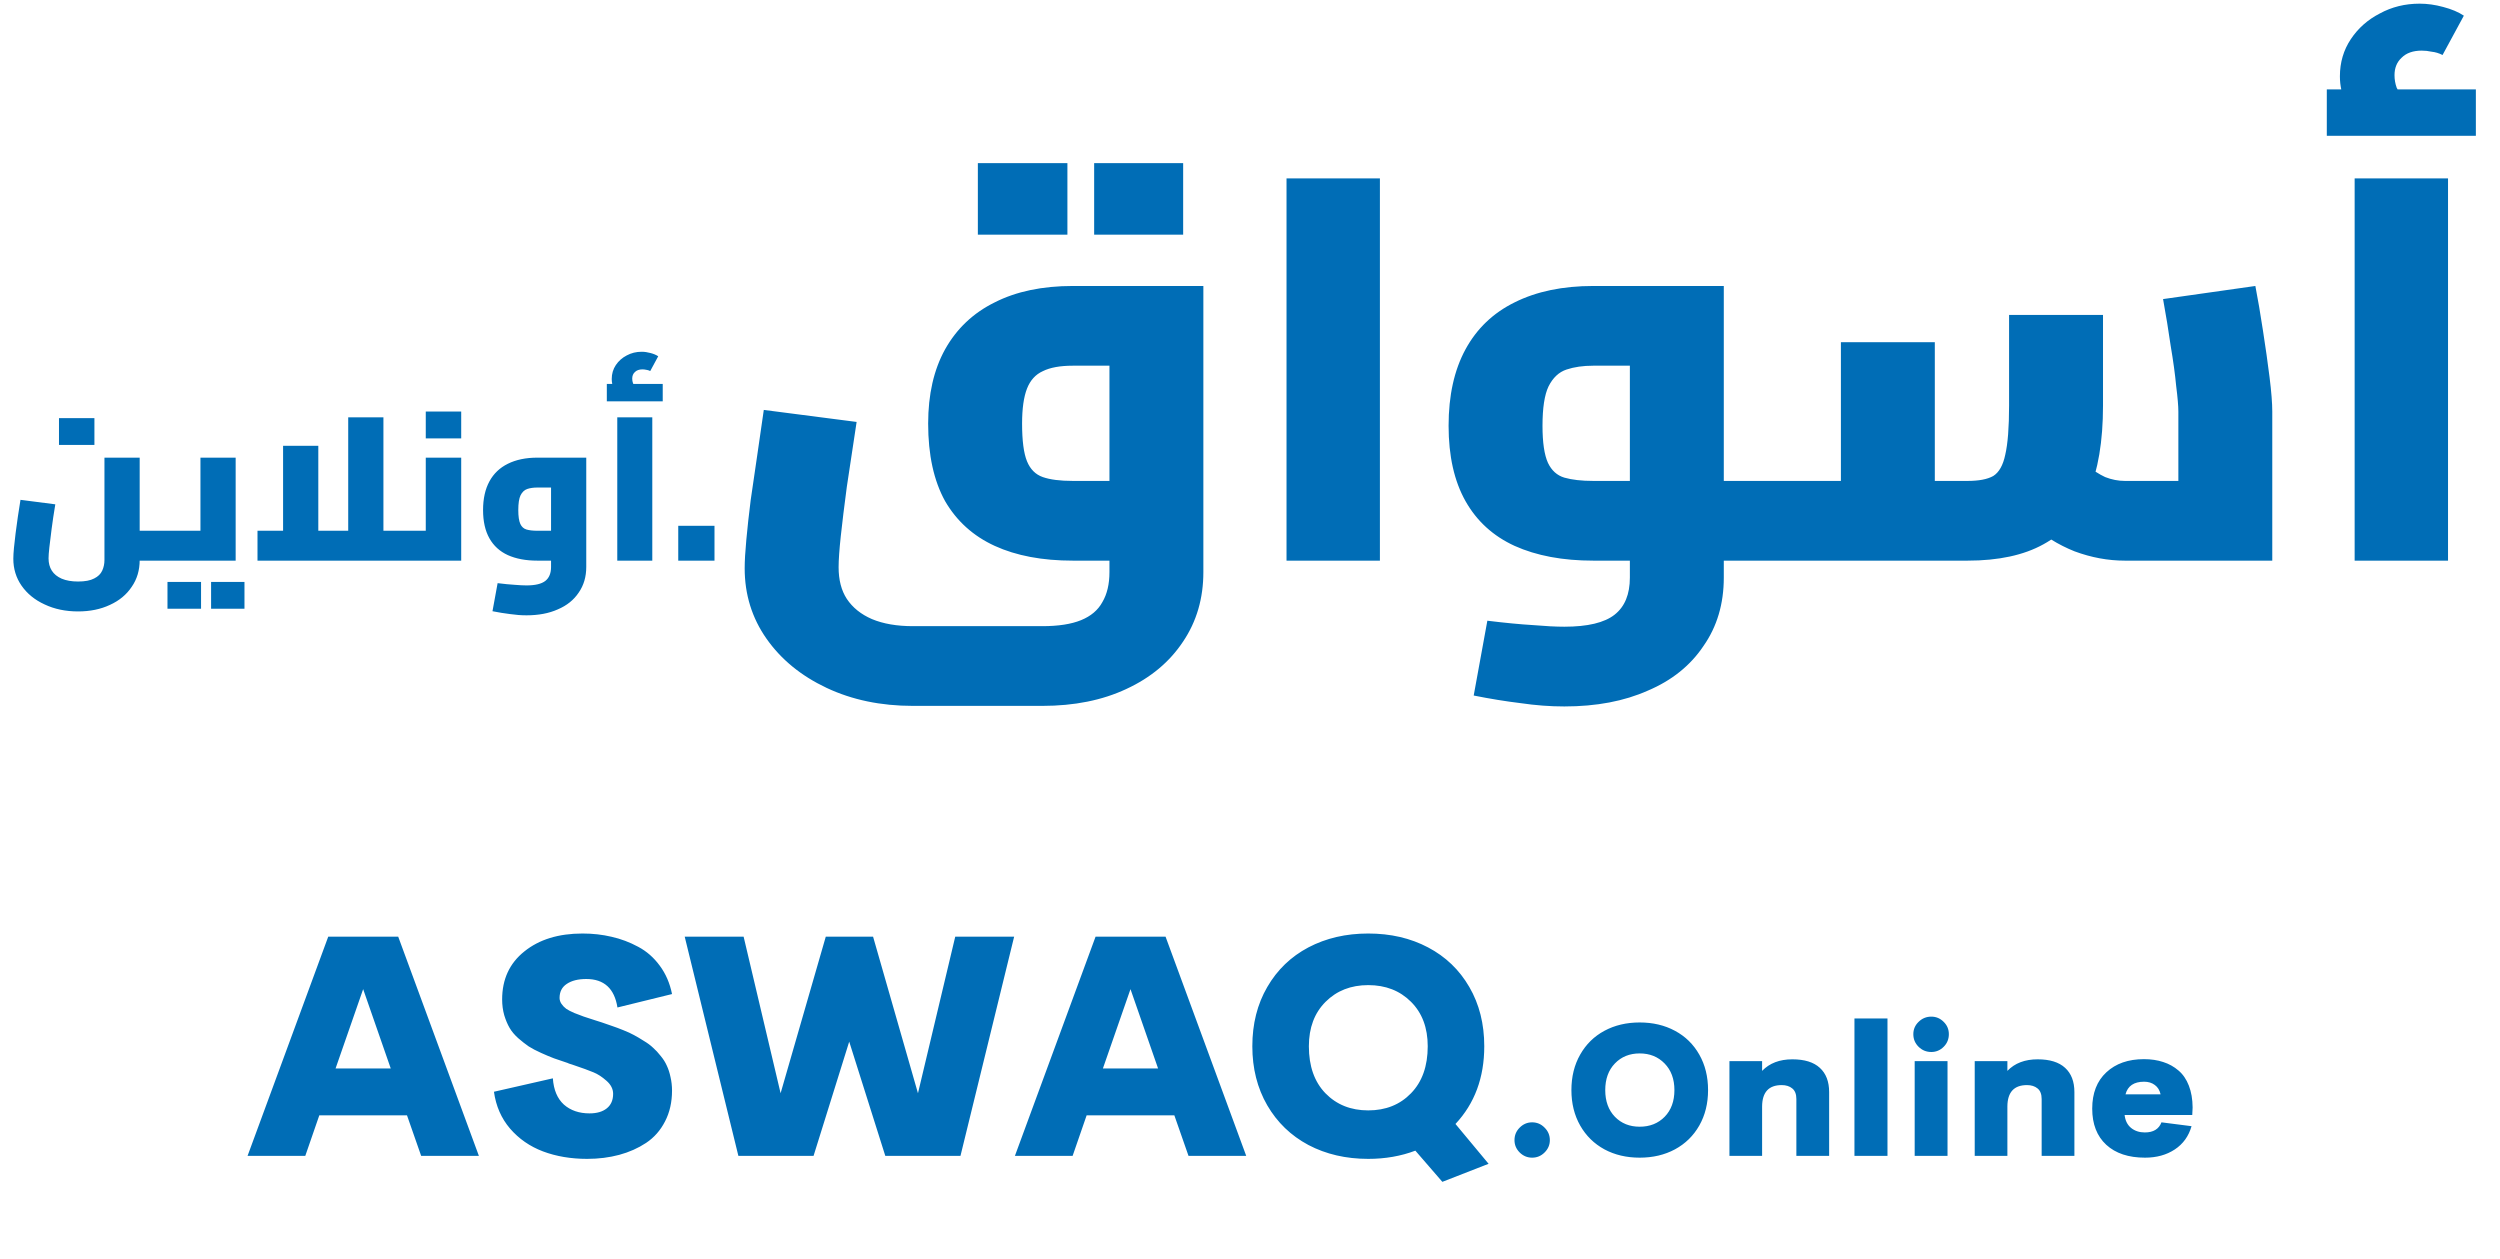
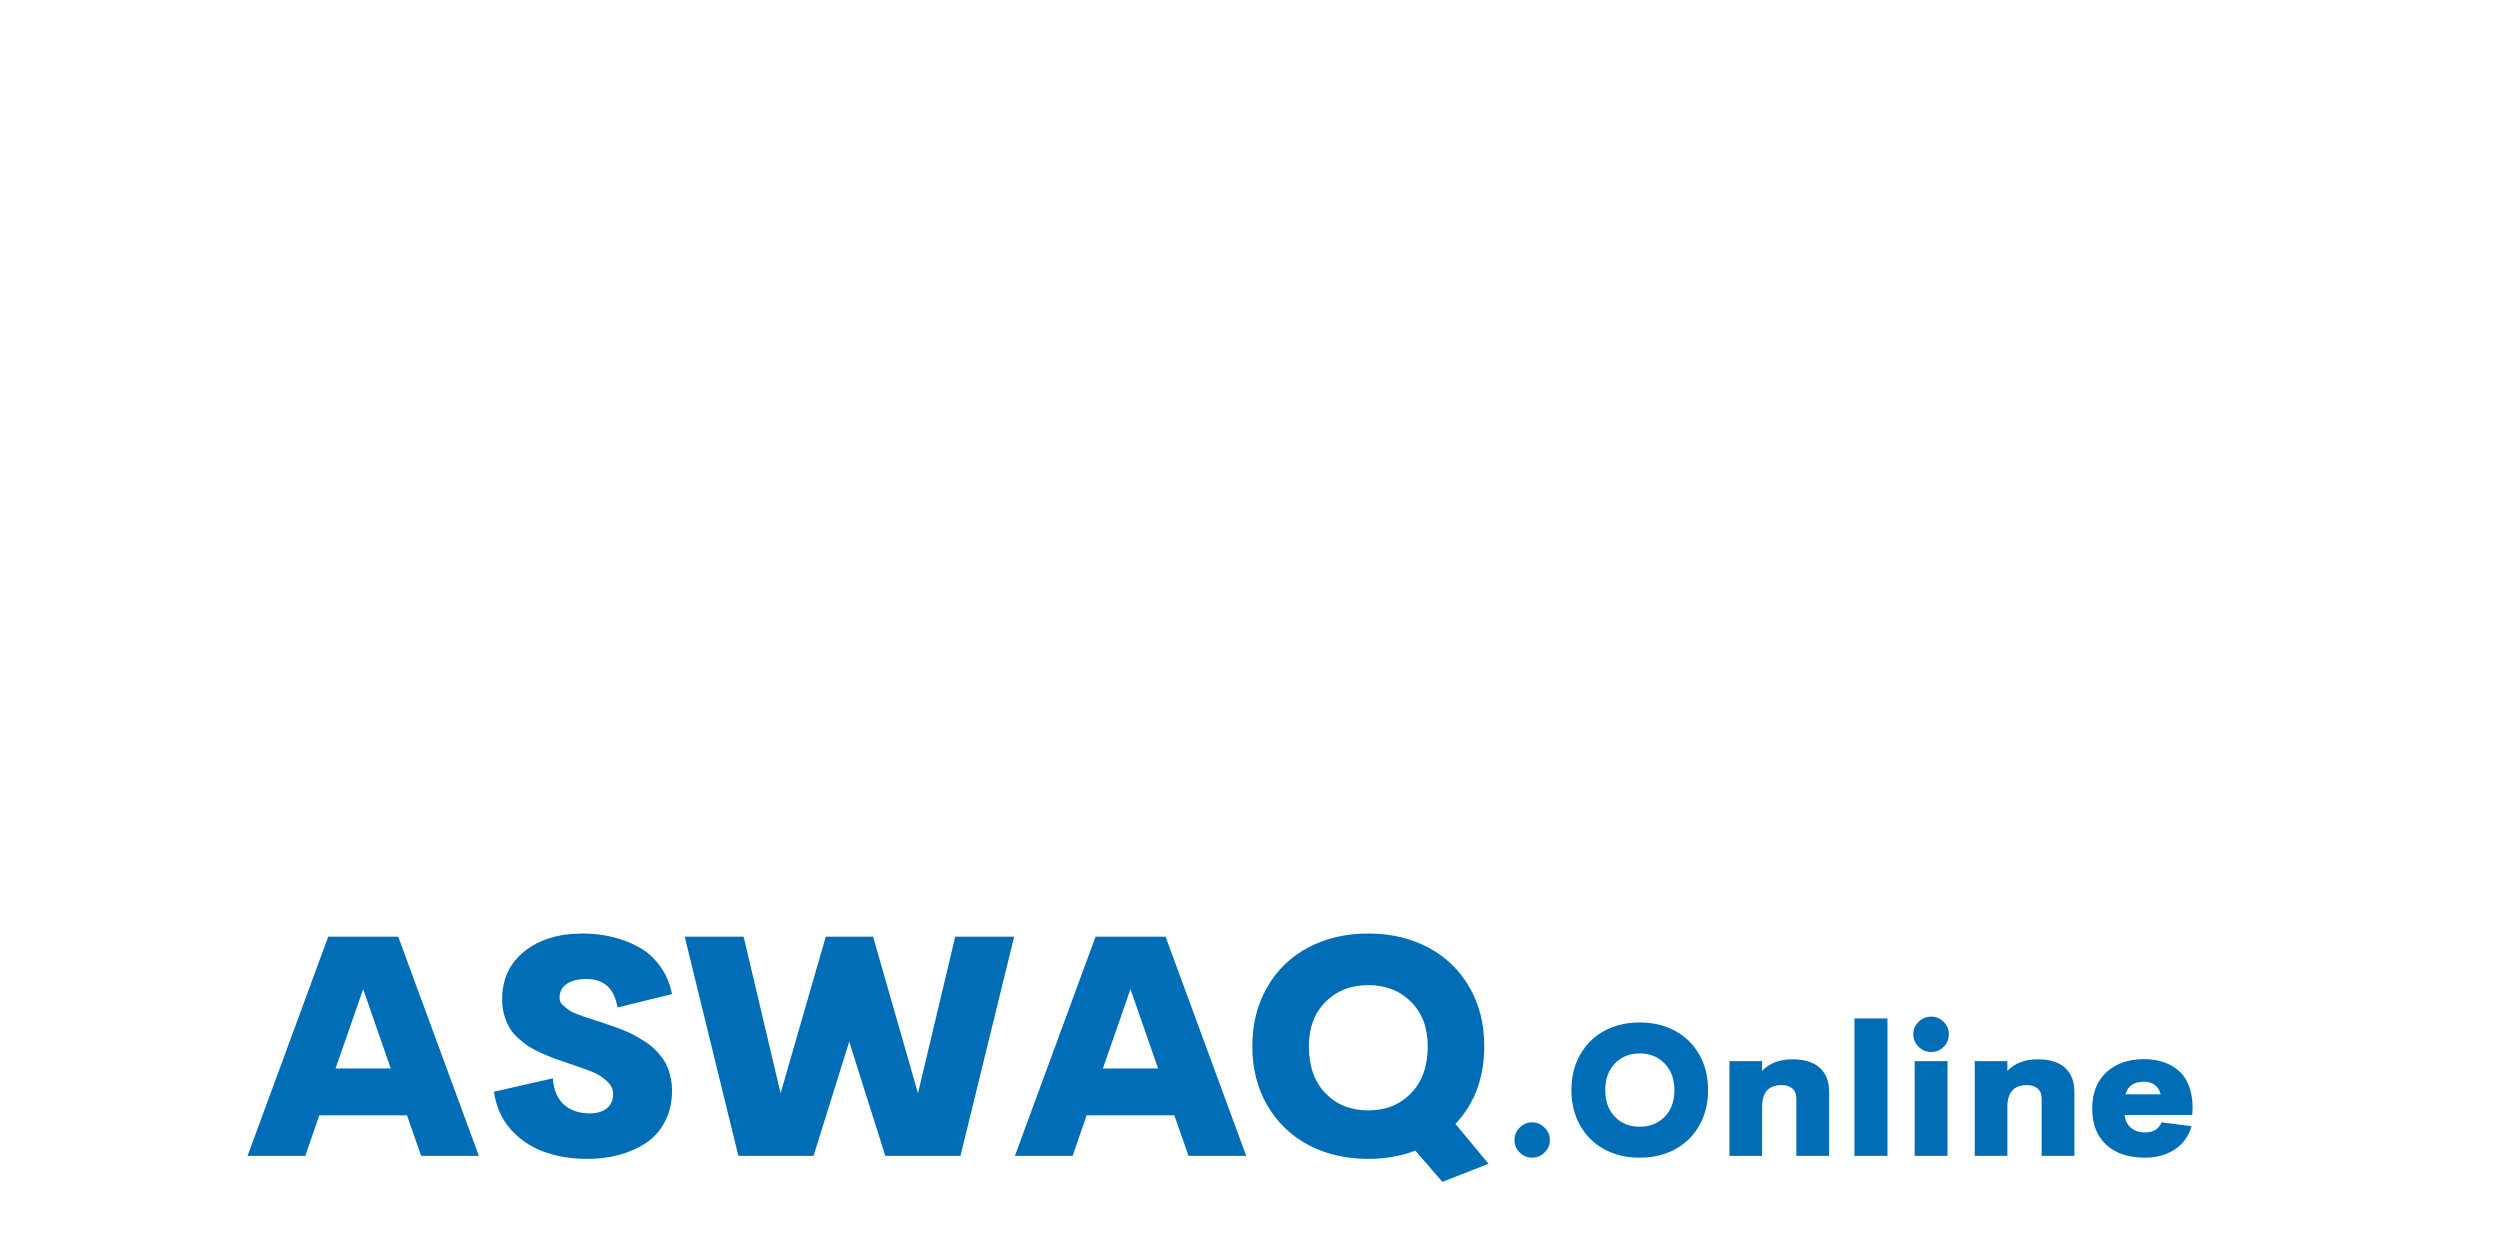
<svg xmlns="http://www.w3.org/2000/svg" width="133" height="67" viewBox="0 0 133 67" fill="none">
-   <path d="M7.42 29.826V28.236H8.553V29.826H7.42ZM4.152 32.528C3.491 32.528 2.899 32.404 2.376 32.157C1.853 31.918 1.443 31.584 1.145 31.155C0.854 30.734 0.709 30.258 0.709 29.728C0.709 29.576 0.72 29.383 0.742 29.151C0.764 28.918 0.793 28.66 0.829 28.377C0.865 28.094 0.905 27.8 0.949 27.495C1 27.183 1.047 26.881 1.09 26.591L2.942 26.83C2.862 27.31 2.797 27.745 2.746 28.138C2.695 28.523 2.656 28.849 2.626 29.118C2.597 29.38 2.583 29.576 2.583 29.706C2.583 29.96 2.641 30.178 2.757 30.36C2.873 30.541 3.048 30.683 3.28 30.785C3.52 30.887 3.81 30.937 4.152 30.937C4.522 30.937 4.809 30.883 5.012 30.774C5.216 30.672 5.357 30.534 5.437 30.36C5.517 30.186 5.557 29.997 5.557 29.794V24.347H7.431V29.794C7.431 30.338 7.289 30.814 7.006 31.221C6.73 31.635 6.345 31.954 5.851 32.179C5.357 32.412 4.791 32.528 4.152 32.528ZM8.553 29.826V28.236C8.596 28.236 8.629 28.254 8.651 28.29C8.68 28.326 8.702 28.381 8.716 28.453C8.738 28.519 8.752 28.602 8.76 28.704C8.767 28.799 8.771 28.907 8.771 29.031C8.771 29.154 8.767 29.267 8.76 29.369C8.752 29.463 8.738 29.547 8.716 29.619C8.702 29.685 8.68 29.735 8.651 29.772C8.629 29.808 8.596 29.826 8.553 29.826ZM3.138 23.671V22.244H5.023V23.671H3.138ZM8.55 29.826V28.236H11.829L10.664 29.205V24.347H12.537V29.826H8.55ZM8.55 29.826C8.514 29.826 8.481 29.808 8.452 29.772C8.423 29.735 8.401 29.685 8.387 29.619C8.372 29.547 8.361 29.463 8.354 29.369C8.34 29.267 8.332 29.154 8.332 29.031C8.332 28.864 8.34 28.722 8.354 28.606C8.369 28.49 8.394 28.399 8.43 28.334C8.459 28.268 8.499 28.236 8.55 28.236V29.826ZM8.91 32.386V30.959H10.696V32.386H8.91ZM11.23 32.386V30.959H13.006V32.386H11.23ZM20.398 29.826V28.236H21.532V29.826H20.398ZM13.699 29.826V28.236H19.375L18.525 29.096V22.201H20.398V29.826H13.699ZM15.06 28.236V23.715H16.934V28.236H15.06ZM21.532 29.826V28.236C21.568 28.236 21.597 28.254 21.619 28.29C21.648 28.326 21.669 28.381 21.684 28.453C21.706 28.519 21.72 28.602 21.728 28.704C21.742 28.799 21.749 28.907 21.749 29.031C21.749 29.154 21.742 29.267 21.728 29.369C21.72 29.463 21.706 29.547 21.684 29.619C21.669 29.685 21.648 29.735 21.619 29.772C21.597 29.808 21.568 29.826 21.532 29.826ZM21.529 29.826V28.236H23.817L22.651 29.205V24.347H24.536V29.826H21.529ZM21.529 29.826C21.493 29.826 21.46 29.808 21.431 29.772C21.402 29.735 21.38 29.685 21.366 29.619C21.351 29.547 21.34 29.463 21.333 29.369C21.319 29.267 21.311 29.154 21.311 29.031C21.311 28.864 21.319 28.722 21.333 28.606C21.348 28.49 21.373 28.399 21.409 28.334C21.438 28.268 21.478 28.236 21.529 28.236V29.826ZM22.651 23.323V21.895H24.536V23.323H22.651ZM28.009 32.735C27.725 32.735 27.435 32.713 27.137 32.669C26.839 32.633 26.527 32.582 26.2 32.517L26.473 31.024C26.828 31.068 27.13 31.097 27.377 31.112C27.631 31.133 27.841 31.144 28.009 31.144C28.473 31.144 28.807 31.064 29.011 30.905C29.214 30.745 29.316 30.498 29.316 30.164V25.708L29.621 25.937H28.586C28.383 25.937 28.205 25.962 28.052 26.013C27.9 26.064 27.78 26.177 27.693 26.351C27.613 26.518 27.573 26.779 27.573 27.135C27.573 27.47 27.609 27.716 27.682 27.876C27.754 28.029 27.863 28.127 28.009 28.17C28.161 28.214 28.354 28.236 28.586 28.236H29.316V29.826H28.586C27.976 29.826 27.453 29.728 27.017 29.532C26.589 29.336 26.262 29.038 26.037 28.639C25.812 28.239 25.699 27.738 25.699 27.135C25.699 26.533 25.812 26.024 26.037 25.61C26.262 25.196 26.589 24.884 27.017 24.673C27.453 24.456 27.976 24.347 28.586 24.347H31.189V30.164C31.189 30.687 31.055 31.141 30.787 31.526C30.525 31.918 30.155 32.216 29.675 32.419C29.203 32.63 28.648 32.735 28.009 32.735ZM32.839 29.826V22.201H34.702V29.826H32.839ZM33.013 21.209C32.86 21.028 32.744 20.857 32.664 20.697C32.584 20.53 32.544 20.352 32.544 20.163C32.544 19.887 32.617 19.64 32.762 19.422C32.908 19.205 33.1 19.034 33.34 18.91C33.579 18.78 33.844 18.714 34.135 18.714C34.288 18.714 34.444 18.736 34.603 18.78C34.77 18.823 34.908 18.881 35.017 18.954L34.593 19.738C34.52 19.702 34.447 19.68 34.375 19.673C34.309 19.659 34.244 19.651 34.178 19.651C34.004 19.651 33.87 19.698 33.776 19.793C33.681 19.88 33.634 19.996 33.634 20.142C33.634 20.229 33.648 20.312 33.677 20.392C33.714 20.465 33.768 20.541 33.841 20.621L33.013 21.209ZM32.283 21.351V20.425H35.257V21.351H32.283ZM36.083 29.826V27.974H38.011V29.826H36.083ZM48.565 37.553C46.86 37.553 45.33 37.234 43.975 36.595C42.619 35.956 41.554 35.084 40.779 33.98C40.004 32.877 39.617 31.627 39.617 30.233C39.617 29.846 39.646 29.342 39.704 28.722C39.762 28.083 39.84 27.376 39.937 26.602C40.053 25.827 40.169 25.033 40.285 24.22C40.401 23.387 40.518 22.583 40.634 21.808L45.572 22.447C45.379 23.726 45.204 24.878 45.05 25.904C44.914 26.931 44.807 27.802 44.73 28.519C44.653 29.235 44.614 29.787 44.614 30.175C44.614 30.853 44.759 31.414 45.05 31.86C45.359 32.325 45.805 32.683 46.386 32.935C46.986 33.186 47.712 33.312 48.565 33.312H55.45C56.302 33.312 56.989 33.206 57.512 32.993C58.035 32.78 58.413 32.46 58.645 32.034C58.897 31.608 59.023 31.075 59.023 30.436V18.758L59.865 19.455H57.076C56.398 19.455 55.866 19.552 55.478 19.746C55.091 19.92 54.81 20.23 54.636 20.675C54.462 21.121 54.375 21.741 54.375 22.535C54.375 23.445 54.462 24.113 54.636 24.539C54.81 24.965 55.091 25.246 55.478 25.381C55.866 25.517 56.398 25.585 57.076 25.585H59.023V29.826H57.076C55.45 29.826 54.065 29.565 52.922 29.042C51.779 28.519 50.898 27.725 50.279 26.66C49.678 25.575 49.378 24.2 49.378 22.535C49.378 20.985 49.678 19.668 50.279 18.584C50.898 17.48 51.779 16.647 52.922 16.085C54.065 15.504 55.45 15.214 57.076 15.214H64.019V30.436C64.019 31.831 63.661 33.06 62.944 34.126C62.228 35.21 61.221 36.053 59.923 36.653C58.645 37.253 57.154 37.553 55.45 37.553H48.565ZM52.022 12.483V8.678H56.786V12.483H52.022ZM58.209 12.483V8.678H62.944V12.483H58.209ZM68.443 29.826V9.491H73.411V29.826H68.443ZM91.706 29.826V25.585H94.727V29.826H91.706ZM83.223 37.583C82.468 37.583 81.693 37.525 80.899 37.408C80.105 37.312 79.272 37.176 78.401 37.002L79.127 33.022C80.076 33.138 80.88 33.215 81.538 33.254C82.216 33.312 82.778 33.341 83.223 33.341C84.463 33.341 85.354 33.128 85.896 32.702C86.438 32.276 86.709 31.618 86.709 30.727V18.845L87.523 19.455H84.763C84.221 19.455 83.746 19.523 83.34 19.659C82.933 19.794 82.613 20.094 82.381 20.559C82.168 21.005 82.061 21.702 82.061 22.651C82.061 23.542 82.158 24.2 82.352 24.626C82.546 25.033 82.836 25.294 83.223 25.41C83.63 25.527 84.143 25.585 84.763 25.585H86.709V29.826H84.763C83.136 29.826 81.742 29.565 80.58 29.042C79.437 28.519 78.566 27.725 77.965 26.66C77.365 25.595 77.065 24.258 77.065 22.651C77.065 21.043 77.365 19.688 77.965 18.584C78.566 17.48 79.437 16.647 80.58 16.085C81.742 15.504 83.136 15.214 84.763 15.214H91.706V30.727C91.706 32.121 91.348 33.332 90.631 34.358C89.934 35.404 88.946 36.198 87.668 36.74C86.409 37.302 84.928 37.583 83.223 37.583ZM94.727 29.826V25.585C94.824 25.585 94.902 25.633 94.96 25.73C95.037 25.827 95.095 25.972 95.134 26.166C95.192 26.34 95.231 26.563 95.25 26.834C95.289 27.086 95.308 27.376 95.308 27.706C95.308 28.035 95.289 28.335 95.25 28.606C95.231 28.858 95.192 29.081 95.134 29.274C95.095 29.448 95.037 29.584 94.96 29.681C94.902 29.778 94.824 29.826 94.727 29.826ZM113.042 29.826C112.151 29.826 111.26 29.662 110.369 29.332C109.498 28.984 108.703 28.49 107.987 27.851L111.008 24.742C111.337 25.014 111.667 25.227 111.996 25.381C112.344 25.517 112.693 25.585 113.042 25.585H118.706L115.889 28.025V21.895C115.889 21.605 115.85 21.15 115.772 20.53C115.714 19.91 115.617 19.203 115.482 18.409C115.366 17.596 115.23 16.763 115.075 15.911L119.985 15.214C120.12 15.911 120.256 16.705 120.391 17.596C120.527 18.468 120.643 19.291 120.74 20.065C120.837 20.84 120.885 21.45 120.885 21.895V29.826H113.042ZM94.74 29.826V25.585H98.952L97.936 26.689V18.206H102.932V29.826H94.74ZM102.932 29.826V25.585H104.675C105.276 25.585 105.731 25.498 106.041 25.323C106.35 25.13 106.563 24.752 106.68 24.19C106.815 23.609 106.883 22.738 106.883 21.576V16.753H111.88V21.576C111.88 23.474 111.618 25.033 111.095 26.253C110.572 27.473 109.778 28.374 108.713 28.955C107.667 29.536 106.321 29.826 104.675 29.826H102.932ZM94.74 29.826C94.643 29.826 94.556 29.778 94.478 29.681C94.401 29.584 94.343 29.448 94.304 29.274C94.266 29.081 94.236 28.858 94.217 28.606C94.178 28.335 94.159 28.035 94.159 27.706C94.159 27.26 94.178 26.882 94.217 26.573C94.256 26.263 94.324 26.021 94.42 25.846C94.498 25.672 94.604 25.585 94.74 25.585V29.826ZM125.267 29.826V9.491H130.235V29.826H125.267ZM125.732 6.847C125.325 6.363 125.016 5.908 124.802 5.482C124.589 5.037 124.483 4.562 124.483 4.059C124.483 3.323 124.677 2.664 125.064 2.083C125.451 1.502 125.964 1.047 126.604 0.718C127.243 0.369 127.95 0.195 128.724 0.195C129.131 0.195 129.547 0.253 129.973 0.369C130.419 0.485 130.787 0.64 131.077 0.834L129.944 2.926C129.751 2.829 129.557 2.771 129.363 2.751C129.189 2.713 129.015 2.693 128.84 2.693C128.376 2.693 128.017 2.819 127.766 3.071C127.514 3.303 127.388 3.613 127.388 4C127.388 4.233 127.427 4.456 127.504 4.669C127.601 4.862 127.746 5.066 127.94 5.279L125.732 6.847ZM123.786 7.225V4.756H131.716V7.225H123.786Z" fill="#006DB6" />
-   <path d="M22.406 61.493L21.652 59.335H16.987L16.241 61.493H13.17L17.463 49.829H21.184L25.477 61.493H22.406ZM17.852 56.843H20.788L19.32 52.622L17.852 56.843ZM31.237 61.652C30.375 61.652 29.592 61.52 28.888 61.255C28.19 60.991 27.606 60.586 27.135 60.041C26.669 59.496 26.384 58.843 26.278 58.081L29.412 57.367C29.454 57.981 29.65 58.446 29.999 58.764C30.354 59.076 30.809 59.232 31.364 59.232C31.756 59.232 32.062 59.142 32.284 58.962C32.507 58.782 32.618 58.526 32.618 58.192C32.618 57.933 32.499 57.7 32.261 57.494C32.028 57.288 31.8 57.14 31.578 57.05C31.356 56.955 30.97 56.814 30.42 56.629C30.388 56.619 30.362 56.611 30.34 56.605C30.325 56.595 30.301 56.587 30.269 56.582C30.243 56.571 30.219 56.56 30.198 56.55C29.907 56.455 29.666 56.373 29.476 56.304C29.291 56.235 29.063 56.14 28.793 56.018C28.523 55.897 28.301 55.78 28.127 55.669C27.957 55.553 27.772 55.407 27.571 55.233C27.376 55.058 27.222 54.876 27.111 54.685C27 54.495 26.905 54.27 26.826 54.011C26.751 53.746 26.714 53.466 26.714 53.17C26.714 52.096 27.108 51.244 27.897 50.615C28.685 49.98 29.716 49.663 30.991 49.663C31.531 49.663 32.046 49.721 32.538 49.837C33.03 49.948 33.501 50.126 33.951 50.369C34.4 50.607 34.784 50.943 35.101 51.377C35.419 51.805 35.636 52.308 35.752 52.884L32.848 53.598C32.689 52.588 32.136 52.083 31.189 52.083C30.756 52.083 30.409 52.17 30.15 52.345C29.896 52.514 29.769 52.763 29.769 53.09C29.769 53.202 29.804 53.307 29.872 53.408C29.941 53.508 30.026 53.596 30.126 53.67C30.227 53.738 30.37 53.812 30.555 53.892C30.74 53.966 30.907 54.029 31.055 54.082C31.208 54.135 31.412 54.201 31.666 54.281C31.819 54.328 31.935 54.365 32.015 54.392C32.242 54.466 32.432 54.532 32.586 54.59C32.745 54.643 32.935 54.714 33.157 54.804C33.385 54.894 33.575 54.981 33.728 55.066C33.887 55.151 34.062 55.254 34.252 55.376C34.448 55.492 34.612 55.614 34.744 55.741C34.882 55.862 35.017 56.008 35.149 56.177C35.286 56.341 35.395 56.513 35.474 56.693C35.559 56.873 35.625 57.076 35.672 57.304C35.725 57.531 35.752 57.769 35.752 58.018C35.752 58.637 35.627 59.184 35.379 59.66C35.136 60.136 34.8 60.517 34.371 60.803C33.948 61.083 33.472 61.295 32.943 61.438C32.414 61.58 31.845 61.652 31.237 61.652ZM39.282 61.493L36.426 49.829H39.56L41.528 58.161L43.932 49.829H46.447L48.836 58.161L50.819 49.829H53.953L51.097 61.493H47.098L45.178 55.415L43.281 61.493H39.282ZM63.229 61.493L62.475 59.335H57.809L57.063 61.493H53.993L58.285 49.829H62.007L66.299 61.493H63.229ZM58.674 56.843H61.61L60.142 52.622L58.674 56.843ZM79.193 61.914L76.733 62.874L75.297 61.215C74.53 61.506 73.694 61.652 72.79 61.652C71.605 61.652 70.544 61.406 69.608 60.914C68.677 60.417 67.947 59.713 67.418 58.803C66.889 57.888 66.624 56.841 66.624 55.661C66.624 54.471 66.889 53.421 67.418 52.511C67.947 51.596 68.677 50.893 69.608 50.401C70.544 49.909 71.605 49.663 72.79 49.663C73.98 49.663 75.04 49.909 75.971 50.401C76.907 50.893 77.64 51.596 78.169 52.511C78.698 53.421 78.963 54.471 78.963 55.661C78.963 57.328 78.452 58.706 77.431 59.795L79.193 61.914ZM69.632 55.661C69.632 56.719 69.925 57.552 70.512 58.161C71.105 58.769 71.864 59.073 72.79 59.073C73.72 59.073 74.48 58.769 75.067 58.161C75.659 57.552 75.955 56.719 75.955 55.661C75.955 54.677 75.659 53.889 75.067 53.297C74.474 52.704 73.715 52.408 72.79 52.408C71.869 52.408 71.113 52.704 70.52 53.297C69.928 53.889 69.632 54.677 69.632 55.661ZM81.509 61.588C81.255 61.588 81.035 61.496 80.847 61.312C80.663 61.128 80.571 60.909 80.571 60.655C80.571 60.395 80.663 60.173 80.847 59.989C81.035 59.801 81.255 59.708 81.509 59.708C81.766 59.708 81.987 59.801 82.171 59.989C82.358 60.173 82.452 60.395 82.452 60.655C82.452 60.909 82.358 61.128 82.171 61.312C81.987 61.496 81.766 61.588 81.509 61.588ZM89.107 61.146C88.558 61.441 87.933 61.588 87.231 61.588C86.53 61.588 85.905 61.441 85.356 61.146C84.807 60.847 84.377 60.425 84.066 59.879C83.754 59.33 83.599 58.702 83.599 57.994C83.599 57.28 83.754 56.65 84.066 56.104C84.377 55.555 84.807 55.133 85.356 54.838C85.905 54.542 86.53 54.395 87.231 54.395C87.933 54.395 88.558 54.542 89.107 54.838C89.659 55.133 90.091 55.555 90.402 56.104C90.713 56.65 90.869 57.28 90.869 57.994C90.869 58.702 90.713 59.33 90.402 59.879C90.091 60.425 89.659 60.847 89.107 61.146ZM87.231 59.941C87.771 59.941 88.214 59.765 88.56 59.413C88.906 59.057 89.079 58.584 89.079 57.994C89.079 57.404 88.904 56.931 88.555 56.575C88.209 56.22 87.768 56.042 87.231 56.042C86.695 56.042 86.255 56.22 85.913 56.575C85.57 56.931 85.399 57.404 85.399 57.994C85.399 58.584 85.57 59.057 85.913 59.413C86.255 59.765 86.695 59.941 87.231 59.941ZM95.353 56.356C96.001 56.356 96.488 56.507 96.815 56.809C97.145 57.11 97.31 57.54 97.31 58.099V61.493H95.567V58.47C95.567 58.21 95.494 58.021 95.348 57.904C95.206 57.786 95.018 57.727 94.787 57.727C94.098 57.727 93.75 58.105 93.744 58.861V61.493H92.006V56.452H93.744V56.971C94.138 56.561 94.674 56.356 95.353 56.356ZM98.657 61.493V54.181H100.414V61.493H98.657ZM102.746 55.966C102.483 55.966 102.257 55.874 102.07 55.69C101.883 55.506 101.789 55.282 101.789 55.019C101.789 54.761 101.883 54.542 102.07 54.362C102.257 54.178 102.483 54.085 102.746 54.085C103 54.085 103.219 54.178 103.403 54.362C103.587 54.542 103.679 54.761 103.679 55.019C103.679 55.282 103.587 55.506 103.403 55.69C103.219 55.874 103 55.966 102.746 55.966ZM101.861 61.493V56.452H103.608V61.493H101.861ZM108.402 56.356C109.049 56.356 109.536 56.507 109.863 56.809C110.193 57.11 110.358 57.54 110.358 58.099V61.493H108.616V58.47C108.616 58.21 108.543 58.021 108.397 57.904C108.254 57.786 108.067 57.727 107.835 57.727C107.146 57.727 106.799 58.105 106.793 58.861V61.493H105.055V56.452H106.793V56.971C107.186 56.561 107.723 56.356 108.402 56.356ZM116.647 58.918L116.628 59.318H113.029C113.064 59.619 113.18 59.849 113.376 60.008C113.573 60.166 113.816 60.246 114.105 60.246C114.559 60.246 114.854 60.066 114.99 59.708L116.59 59.913C116.438 60.446 116.141 60.858 115.7 61.15C115.259 61.442 114.73 61.588 114.114 61.588C113.238 61.588 112.551 61.36 112.053 60.903C111.555 60.443 111.306 59.801 111.306 58.98C111.306 58.157 111.556 57.513 112.058 57.047C112.559 56.58 113.226 56.347 114.057 56.347C114.435 56.347 114.776 56.398 115.081 56.499C115.389 56.597 115.66 56.748 115.895 56.951C116.133 57.151 116.317 57.42 116.447 57.756C116.577 58.089 116.644 58.476 116.647 58.918ZM114.067 57.547C113.527 57.547 113.197 57.77 113.077 58.218H114.943C114.895 58.002 114.794 57.837 114.638 57.723C114.483 57.605 114.292 57.547 114.067 57.547Z" fill="#006DB6" />
+   <path d="M22.406 61.493L21.652 59.335H16.987L16.241 61.493H13.17L17.463 49.829H21.184L25.477 61.493H22.406ZM17.852 56.843H20.788L19.32 52.622L17.852 56.843ZM31.237 61.652C30.375 61.652 29.592 61.52 28.888 61.255C28.19 60.991 27.606 60.586 27.135 60.041C26.669 59.496 26.384 58.843 26.278 58.081L29.412 57.367C29.454 57.981 29.65 58.446 29.999 58.764C30.354 59.076 30.809 59.232 31.364 59.232C31.756 59.232 32.062 59.142 32.284 58.962C32.507 58.782 32.618 58.526 32.618 58.192C32.618 57.933 32.499 57.7 32.261 57.494C32.028 57.288 31.8 57.14 31.578 57.05C31.356 56.955 30.97 56.814 30.42 56.629C30.388 56.619 30.362 56.611 30.34 56.605C30.325 56.595 30.301 56.587 30.269 56.582C30.243 56.571 30.219 56.56 30.198 56.55C29.907 56.455 29.666 56.373 29.476 56.304C29.291 56.235 29.063 56.14 28.793 56.018C28.523 55.897 28.301 55.78 28.127 55.669C27.957 55.553 27.772 55.407 27.571 55.233C27.376 55.058 27.222 54.876 27.111 54.685C27 54.495 26.905 54.27 26.826 54.011C26.751 53.746 26.714 53.466 26.714 53.17C26.714 52.096 27.108 51.244 27.897 50.615C28.685 49.98 29.716 49.663 30.991 49.663C31.531 49.663 32.046 49.721 32.538 49.837C33.03 49.948 33.501 50.126 33.951 50.369C34.4 50.607 34.784 50.943 35.101 51.377C35.419 51.805 35.636 52.308 35.752 52.884L32.848 53.598C32.689 52.588 32.136 52.083 31.189 52.083C30.756 52.083 30.409 52.17 30.15 52.345C29.896 52.514 29.769 52.763 29.769 53.09C29.769 53.202 29.804 53.307 29.872 53.408C30.227 53.738 30.37 53.812 30.555 53.892C30.74 53.966 30.907 54.029 31.055 54.082C31.208 54.135 31.412 54.201 31.666 54.281C31.819 54.328 31.935 54.365 32.015 54.392C32.242 54.466 32.432 54.532 32.586 54.59C32.745 54.643 32.935 54.714 33.157 54.804C33.385 54.894 33.575 54.981 33.728 55.066C33.887 55.151 34.062 55.254 34.252 55.376C34.448 55.492 34.612 55.614 34.744 55.741C34.882 55.862 35.017 56.008 35.149 56.177C35.286 56.341 35.395 56.513 35.474 56.693C35.559 56.873 35.625 57.076 35.672 57.304C35.725 57.531 35.752 57.769 35.752 58.018C35.752 58.637 35.627 59.184 35.379 59.66C35.136 60.136 34.8 60.517 34.371 60.803C33.948 61.083 33.472 61.295 32.943 61.438C32.414 61.58 31.845 61.652 31.237 61.652ZM39.282 61.493L36.426 49.829H39.56L41.528 58.161L43.932 49.829H46.447L48.836 58.161L50.819 49.829H53.953L51.097 61.493H47.098L45.178 55.415L43.281 61.493H39.282ZM63.229 61.493L62.475 59.335H57.809L57.063 61.493H53.993L58.285 49.829H62.007L66.299 61.493H63.229ZM58.674 56.843H61.61L60.142 52.622L58.674 56.843ZM79.193 61.914L76.733 62.874L75.297 61.215C74.53 61.506 73.694 61.652 72.79 61.652C71.605 61.652 70.544 61.406 69.608 60.914C68.677 60.417 67.947 59.713 67.418 58.803C66.889 57.888 66.624 56.841 66.624 55.661C66.624 54.471 66.889 53.421 67.418 52.511C67.947 51.596 68.677 50.893 69.608 50.401C70.544 49.909 71.605 49.663 72.79 49.663C73.98 49.663 75.04 49.909 75.971 50.401C76.907 50.893 77.64 51.596 78.169 52.511C78.698 53.421 78.963 54.471 78.963 55.661C78.963 57.328 78.452 58.706 77.431 59.795L79.193 61.914ZM69.632 55.661C69.632 56.719 69.925 57.552 70.512 58.161C71.105 58.769 71.864 59.073 72.79 59.073C73.72 59.073 74.48 58.769 75.067 58.161C75.659 57.552 75.955 56.719 75.955 55.661C75.955 54.677 75.659 53.889 75.067 53.297C74.474 52.704 73.715 52.408 72.79 52.408C71.869 52.408 71.113 52.704 70.52 53.297C69.928 53.889 69.632 54.677 69.632 55.661ZM81.509 61.588C81.255 61.588 81.035 61.496 80.847 61.312C80.663 61.128 80.571 60.909 80.571 60.655C80.571 60.395 80.663 60.173 80.847 59.989C81.035 59.801 81.255 59.708 81.509 59.708C81.766 59.708 81.987 59.801 82.171 59.989C82.358 60.173 82.452 60.395 82.452 60.655C82.452 60.909 82.358 61.128 82.171 61.312C81.987 61.496 81.766 61.588 81.509 61.588ZM89.107 61.146C88.558 61.441 87.933 61.588 87.231 61.588C86.53 61.588 85.905 61.441 85.356 61.146C84.807 60.847 84.377 60.425 84.066 59.879C83.754 59.33 83.599 58.702 83.599 57.994C83.599 57.28 83.754 56.65 84.066 56.104C84.377 55.555 84.807 55.133 85.356 54.838C85.905 54.542 86.53 54.395 87.231 54.395C87.933 54.395 88.558 54.542 89.107 54.838C89.659 55.133 90.091 55.555 90.402 56.104C90.713 56.65 90.869 57.28 90.869 57.994C90.869 58.702 90.713 59.33 90.402 59.879C90.091 60.425 89.659 60.847 89.107 61.146ZM87.231 59.941C87.771 59.941 88.214 59.765 88.56 59.413C88.906 59.057 89.079 58.584 89.079 57.994C89.079 57.404 88.904 56.931 88.555 56.575C88.209 56.22 87.768 56.042 87.231 56.042C86.695 56.042 86.255 56.22 85.913 56.575C85.57 56.931 85.399 57.404 85.399 57.994C85.399 58.584 85.57 59.057 85.913 59.413C86.255 59.765 86.695 59.941 87.231 59.941ZM95.353 56.356C96.001 56.356 96.488 56.507 96.815 56.809C97.145 57.11 97.31 57.54 97.31 58.099V61.493H95.567V58.47C95.567 58.21 95.494 58.021 95.348 57.904C95.206 57.786 95.018 57.727 94.787 57.727C94.098 57.727 93.75 58.105 93.744 58.861V61.493H92.006V56.452H93.744V56.971C94.138 56.561 94.674 56.356 95.353 56.356ZM98.657 61.493V54.181H100.414V61.493H98.657ZM102.746 55.966C102.483 55.966 102.257 55.874 102.07 55.69C101.883 55.506 101.789 55.282 101.789 55.019C101.789 54.761 101.883 54.542 102.07 54.362C102.257 54.178 102.483 54.085 102.746 54.085C103 54.085 103.219 54.178 103.403 54.362C103.587 54.542 103.679 54.761 103.679 55.019C103.679 55.282 103.587 55.506 103.403 55.69C103.219 55.874 103 55.966 102.746 55.966ZM101.861 61.493V56.452H103.608V61.493H101.861ZM108.402 56.356C109.049 56.356 109.536 56.507 109.863 56.809C110.193 57.11 110.358 57.54 110.358 58.099V61.493H108.616V58.47C108.616 58.21 108.543 58.021 108.397 57.904C108.254 57.786 108.067 57.727 107.835 57.727C107.146 57.727 106.799 58.105 106.793 58.861V61.493H105.055V56.452H106.793V56.971C107.186 56.561 107.723 56.356 108.402 56.356ZM116.647 58.918L116.628 59.318H113.029C113.064 59.619 113.18 59.849 113.376 60.008C113.573 60.166 113.816 60.246 114.105 60.246C114.559 60.246 114.854 60.066 114.99 59.708L116.59 59.913C116.438 60.446 116.141 60.858 115.7 61.15C115.259 61.442 114.73 61.588 114.114 61.588C113.238 61.588 112.551 61.36 112.053 60.903C111.555 60.443 111.306 59.801 111.306 58.98C111.306 58.157 111.556 57.513 112.058 57.047C112.559 56.58 113.226 56.347 114.057 56.347C114.435 56.347 114.776 56.398 115.081 56.499C115.389 56.597 115.66 56.748 115.895 56.951C116.133 57.151 116.317 57.42 116.447 57.756C116.577 58.089 116.644 58.476 116.647 58.918ZM114.067 57.547C113.527 57.547 113.197 57.77 113.077 58.218H114.943C114.895 58.002 114.794 57.837 114.638 57.723C114.483 57.605 114.292 57.547 114.067 57.547Z" fill="#006DB6" />
</svg>